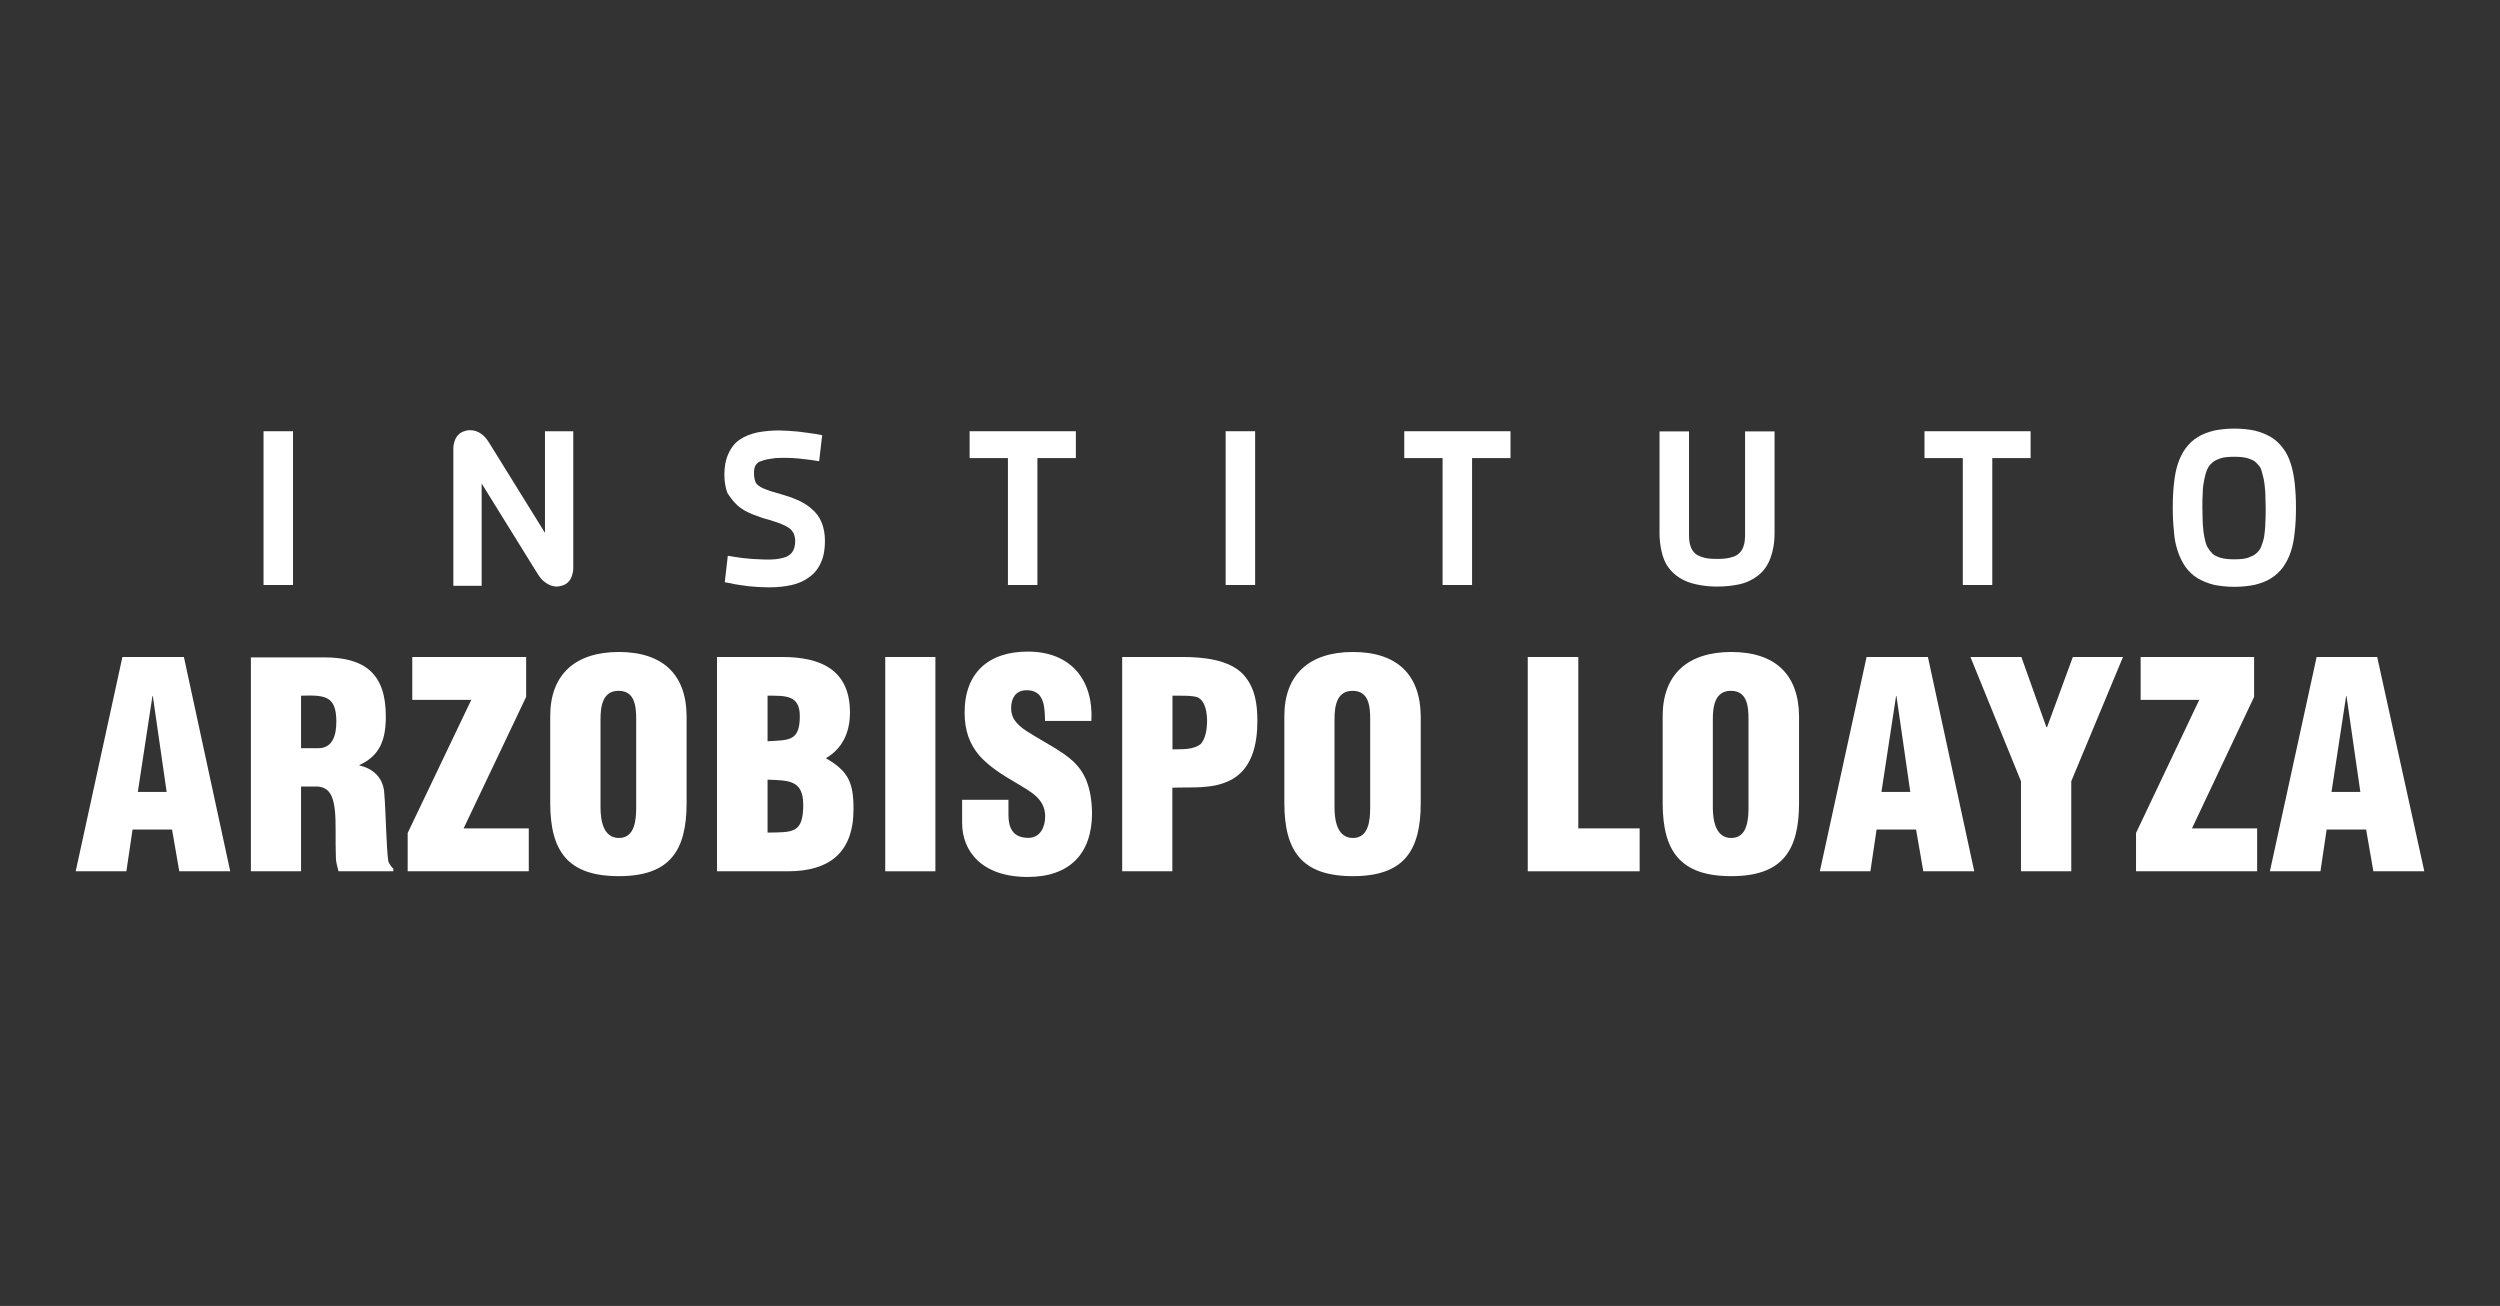
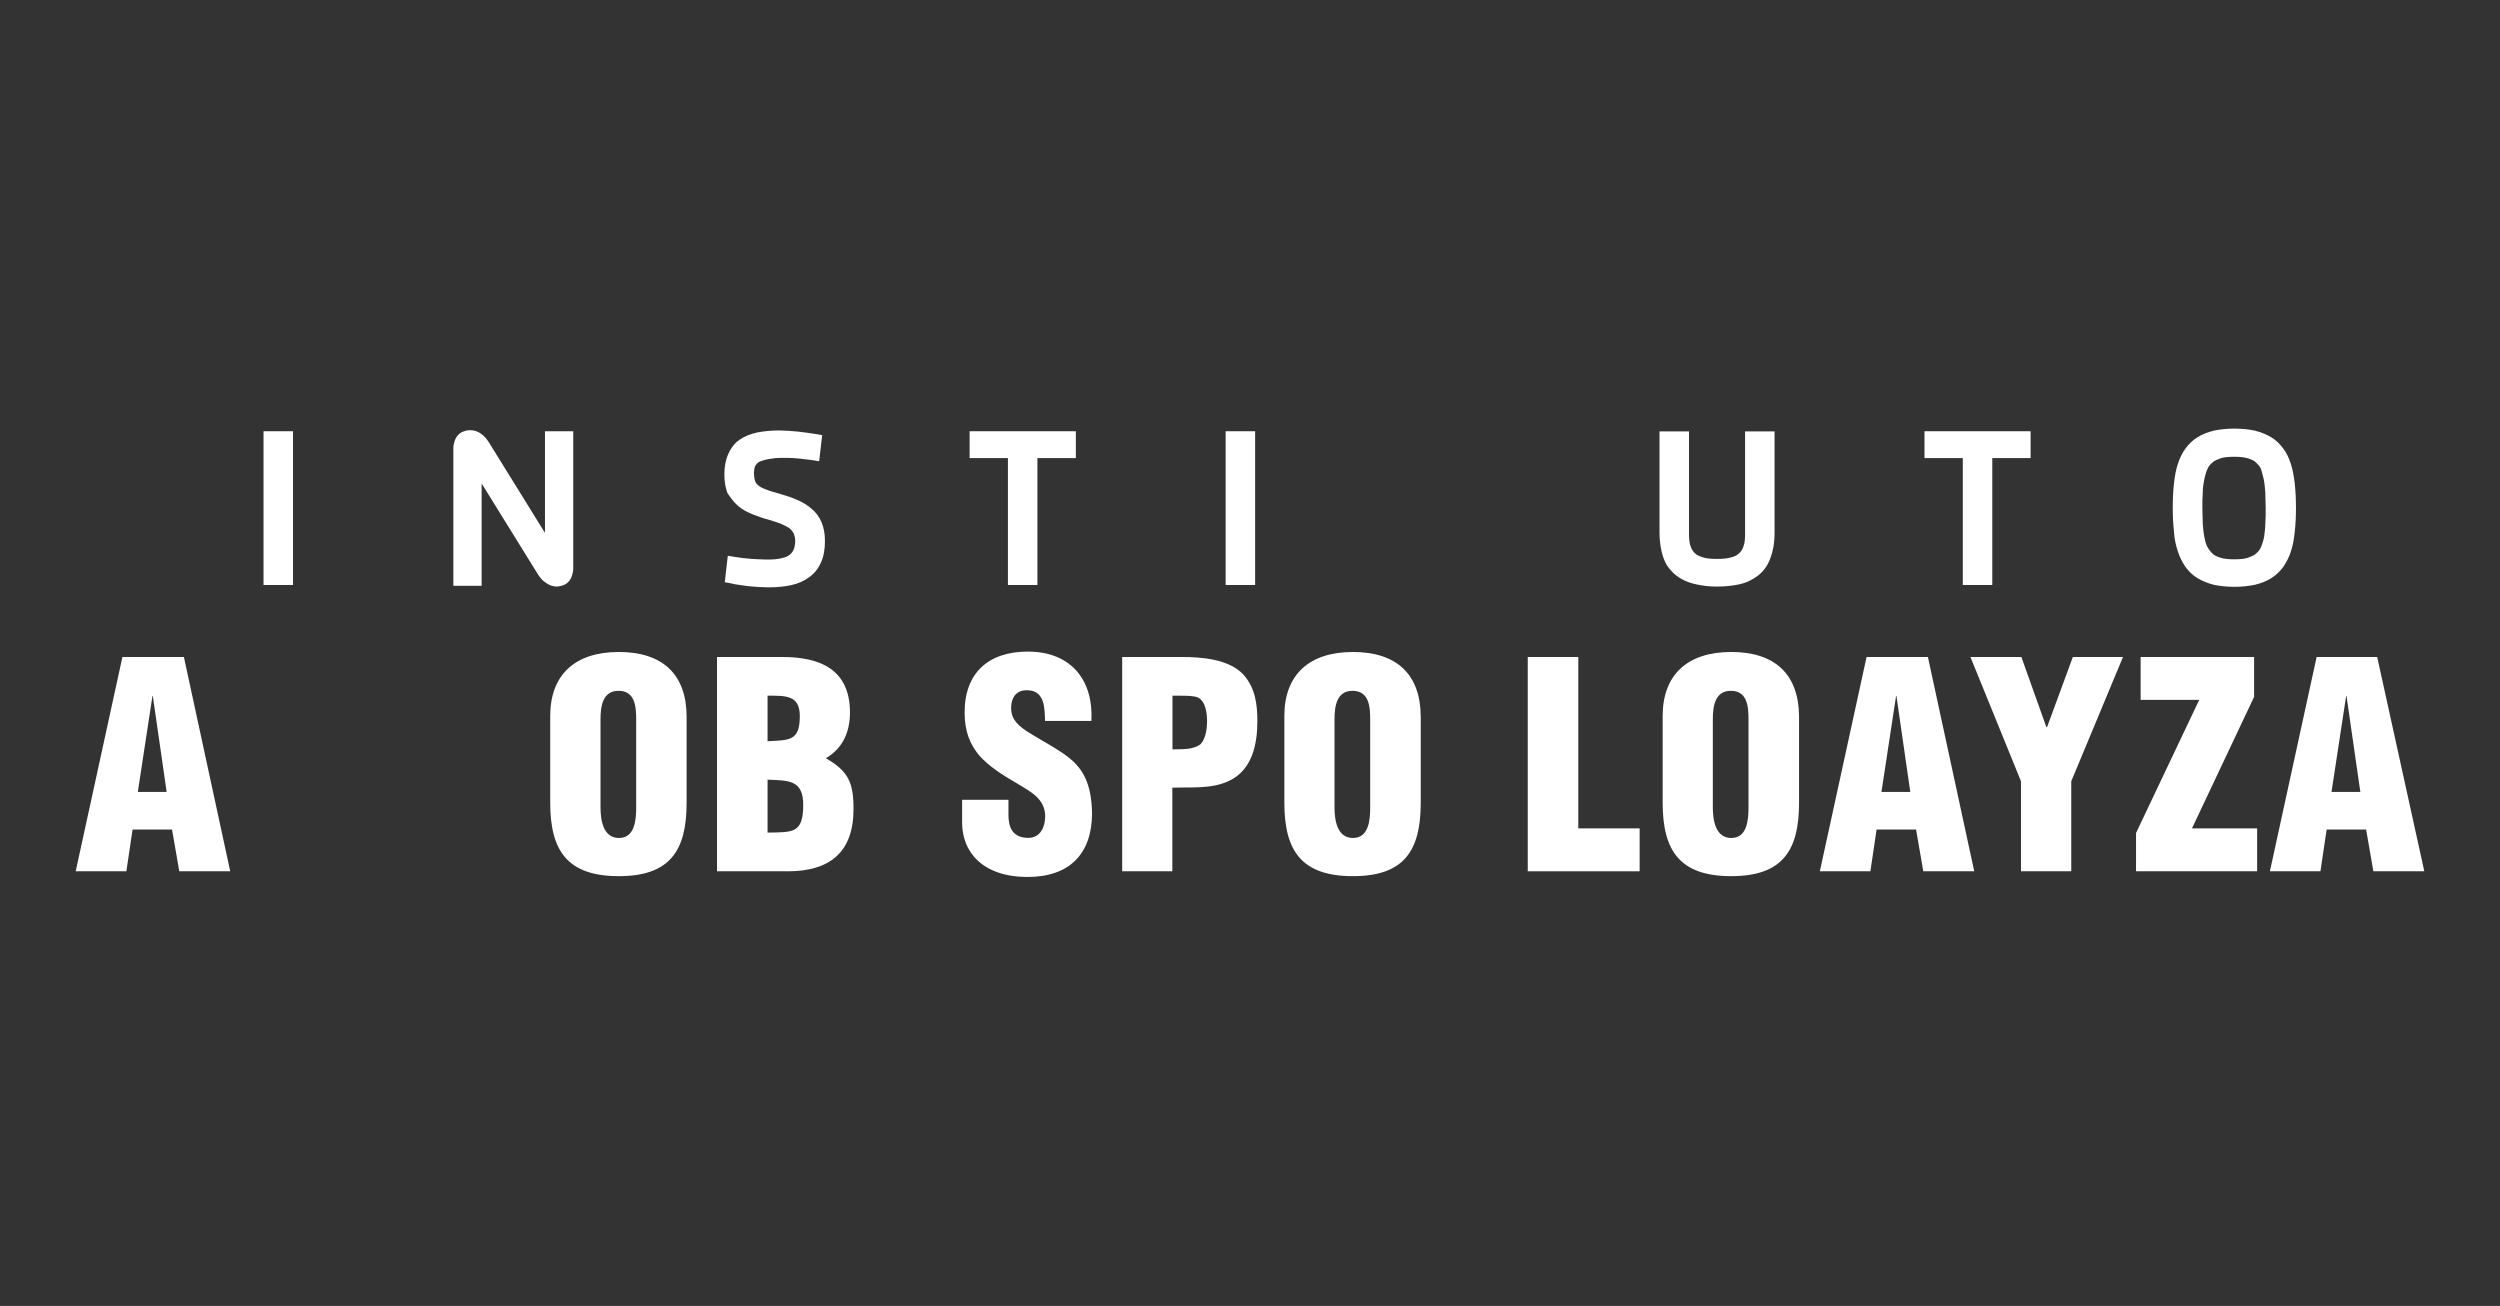
<svg xmlns="http://www.w3.org/2000/svg" version="1.1" id="Capa_1" x="0px" y="0px" viewBox="0 0 1899.2 992.1" style="enable-background:new 0 0 1899.2 992.1;" xml:space="preserve">
  <rect x="0" y="0" width="1899.2" height="992.1" fill="#333333" stroke="none" />
  <style type="text/css">
	.st0{fill:#FFFFFF;}
</style>
  <g>
    <path class="st0" d="M93,499.1L57.5,661.9H96l4.7-31.7h30l5.5,31.7h38.7l-35.2-162.8H93z M104.7,601.6l11.1-72.8h0.3l10.5,72.8   H104.7z" />
-     <path class="st0" d="M291.9,602.5c-0.6-11.4-8.2-18.6-18.9-21v-0.3c16-7.3,20.1-19.8,20.1-37c0-32.3-15.7-44.8-46.9-44.8h-55.6   v162.5h38.1v-64.4h12.5c9,0.6,11.9,7.3,13.1,17.2s0.3,23.3,0.9,37.9c0.3,3.2,1.2,6.4,2,9.3h41.6v-2c-1.7-1.5-2.9-3.5-3.8-5.5   C293.4,643.5,293.1,615.6,291.9,602.5z M241.8,568.4h-13.1v-39.9c18.6-0.6,26.8,0.3,26.8,19.8C255.5,558.2,252.9,568.4,241.8,568.4   z" />
-     <polygon class="st0" points="399.7,529.4 399.7,499.1 313.2,499.1 313.2,531.7 358,531.7 309.7,632.8 309.7,661.9 401.7,661.9    401.7,629.3 352.2,629.3  " />
    <path class="st0" d="M470.1,495.3c-33.5,0-52.1,17.5-52.1,48.6v66.1c0,36.7,13.4,55.6,52.1,55.6s51.5-19.2,51.5-55.6V544   C521.4,512.5,503.6,495.3,470.1,495.3z M483.3,613.3c0,9.3-0.9,23.3-13.1,23.3c-12.2,0-14-14-14-23.3v-66.7   c0-9.9,1.5-21.8,13.7-21.8c12.5,0,13.4,11.9,13.4,21.8L483.3,613.3L483.3,613.3z" />
    <path class="st0" d="M627.4,576L627.4,576c13.1-7.6,18.3-20.4,18.3-34.7c0-32.6-22.4-42.2-51.5-42.2h-49.5v162.8h53.9   c31.2,0,49.8-14,49.8-47.2C648.4,594.6,644.6,585.9,627.4,576z M583.1,528.5c13.4,0,24.5-0.6,24.5,15.4c0,19.2-7.9,18.3-24.5,19.2   V528.5z M583.1,632.5v-40.2c16.3,0.6,27.1,0.3,27.1,19.2C610.2,633.3,602.1,632.2,583.1,632.5z" />
-     <rect x="672.5" y="499.1" class="st0" width="38.1" height="162.8" />
    <path class="st0" d="M815.2,578.3c-9-8.2-21.3-14-35.5-23c-7.6-5.2-12.5-10.2-11.4-20.1c0.9-7.3,5.5-11.4,13.1-10.8   c12.5,0.9,12.2,14,12.5,23.3h35.2c1.7-30.6-15.1-52.7-48.3-52.7c-29.4,0-48,15.7-48,46.3c0,14.3,4.1,24.2,11.1,32.6   c7.3,8.2,17.2,14.6,28.8,21.3c9.9,6.1,21.3,11.4,21.3,25c0,8.2-3.8,16.3-12.8,16.3c-12.2,0-15.1-8.2-15.1-17.5v-11.4h-35.2v17.5   c0,21.5,14.9,41.1,49.8,41.1c31.7,0,48.9-17.5,48.9-48.6C829.2,597.5,823.9,586.5,815.2,578.3z" />
    <path class="st0" d="M897.9,499.1h-45.4v162.8h38.1v-63.5c14.3-0.6,29.7,1.2,43.1-5.2c17.5-8.2,21.5-27.7,21.5-45.4   c0-13.1-1.7-25.3-10.5-35.2C933.7,500.6,912.5,499.1,897.9,499.1z M912.2,565.2c-6.1,4.7-14.3,3.8-21.5,4.1v-40.8h4.1   c6.1,0,11.4,0,14.9,1.2c6.4,2.9,7.3,12.5,7.3,18.9C916.8,554.1,916,560.8,912.2,565.2z" />
    <path class="st0" d="M1027.8,495.3c-33.5,0-52.1,17.5-52.1,48.6v66.1c0,36.7,13.4,55.6,52.1,55.6s51.5-19.2,51.5-55.6V544   C1079,512.5,1061.3,495.3,1027.8,495.3z M1040.9,613.3c0,9.3-0.9,23.3-13.1,23.3c-12.2,0-14-14-14-23.3v-66.7   c0-9.9,1.5-21.8,13.7-21.8c12.5,0,13.4,11.9,13.4,21.8L1040.9,613.3L1040.9,613.3z" />
    <polygon class="st0" points="1199,499.1 1160.6,499.1 1160.6,661.9 1245.6,661.9 1245.6,629.3 1199,629.3  " />
    <path class="st0" d="M1315.2,495.3c-33.5,0-52.1,17.5-52.1,48.6v66.1c0,36.7,13.4,55.6,52.1,55.6s51.5-19.2,51.5-55.6V544   C1366.4,512.5,1348.7,495.3,1315.2,495.3z M1328.3,613.3c0,9.3-0.9,23.3-13.1,23.3c-12.2,0-14-14-14-23.3v-66.7   c0-9.9,1.5-21.8,13.7-21.8c12.5,0,13.4,11.9,13.4,21.8L1328.3,613.3L1328.3,613.3z" />
    <path class="st0" d="M1418,499.1l-35.5,162.8h38.4l4.7-31.7h30l5.5,31.7h38.7l-35.2-162.8H1418z M1429.3,601.6l11.1-72.8h0.3   l10.5,72.8H1429.3z" />
    <polygon class="st0" points="1555.1,552.4 1554.6,552.4 1535.6,499.1 1496.9,499.1 1535.3,593.5 1535.3,661.9 1573.5,661.9    1573.5,593.5 1612.8,499.1 1574.7,499.1  " />
    <polygon class="st0" points="1712.4,529.4 1712.4,499.1 1626.2,499.1 1626.2,531.7 1670.7,531.7 1622.7,632.8 1622.7,661.9    1714.7,661.9 1714.7,629.3 1665.2,629.3  " />
    <path class="st0" d="M1805.9,499.1h-46l-35.5,162.8h38.4l4.7-31.7h30l5.5,31.7h38.7L1805.9,499.1z M1771.2,601.6l11.1-72.8h0.3   l10.5,72.8H1771.2z" />
    <rect x="200.2" y="327.6" class="st0" width="22.4" height="116.8" />
    <path class="st0" d="M427.6,444.7c1.7-0.6,3.2-1.5,4.4-2.9c1.2-1.2,2-2.9,2.6-4.7s0.9-3.5,0.9-5.5v-104h-21.5v77.2l-42.2-68.1   c-2-3.2-3.8-5.5-6.1-7c-2.6-2-5.5-2.9-8.7-2.9c-1.7,0-3.2,0.3-4.7,0.9c-1.7,0.6-3.2,1.5-4.4,2.9c-1.2,1.2-2,2.9-2.6,4.7   s-0.9,3.5-0.9,5.5v104.2h21.5v-77.7l42.2,68.1c2,3.2,3.8,5.5,6.1,7c2.6,2,5.5,3.2,9,3.2C424.4,445.5,426.2,445.2,427.6,444.7z" />
    <path class="st0" d="M560.4,384.1c2.9,2.6,6.7,4.7,10.8,6.4c3.8,1.5,8.2,3.2,13.1,4.4c3.5,1.2,6.7,2,9.3,3.2c2.3,0.9,4.4,2,6.1,3.2   c1.5,1.2,2.3,2.3,3.2,3.8c0.6,1.5,1.2,3.5,1.2,5.8c0,3.2-0.6,5.5-1.5,7.3c-0.9,1.7-2,2.9-3.5,3.8c-1.7,1.2-3.8,1.7-6.4,2.3   c-4.4,0.9-9.6,0.9-15.4,0.6c-2,0-4.1-0.3-6.1-0.3c-2-0.3-4.4-0.3-6.4-0.6c-2-0.3-4.1-0.6-6.4-0.9l-5.5-0.9l-2.3,20.1l5,0.9   c2,0.6,4.4,0.9,6.4,1.2c2.3,0.3,4.4,0.6,6.4,0.9c2.3,0.3,4.7,0.3,7.3,0.6c2.6,0,5.2,0.3,8.2,0.3c6.4,0,12.2-0.6,17.2-1.7   c5.5-1.2,9.9-3.2,13.7-6.1c4.1-2.9,7-6.7,9-11.4c2-4.4,2.9-9.9,2.9-16c0-5.5-0.9-10.2-2.6-14.3c-1.7-4.1-4.4-7.6-7.6-10.2   c-2.9-2.6-6.7-5-10.8-6.7c-3.8-1.7-8.2-3.2-12.5-4.4s-8.2-2.3-11.1-3.5c-2.6-0.9-4.7-2-6.1-3.2c-1.2-0.9-2-2-2.3-3.2   c-0.6-1.5-0.9-3.8-0.9-6.7c0-1.7,0.3-2.9,0.6-4.1c0.3-0.9,0.9-1.7,1.7-2.6c0.9-0.9,1.7-1.5,2.9-1.7c1.5-0.6,3.2-1.2,5-1.5   c2-0.3,4.1-0.6,6.1-0.9c5.2-0.3,11.4-0.3,17.5,0.3c3.5,0.3,7,0.9,10.2,1.2l5.5,0.9l2.3-19.8l-5-0.9c-1.7-0.3-3.8-0.6-6.1-0.9   c-2-0.3-4.4-0.6-7-0.9c-2.3-0.3-4.7-0.3-7.3-0.6c-2.6,0-5-0.3-7.3-0.3c-6.1,0-11.6,0.6-16.6,1.5c-5.2,1.2-9.6,2.9-13.4,5.5   c-3.8,2.6-6.7,6.4-8.7,11.1c-2,4.4-2.9,9.6-2.9,15.4c0,5.5,0.9,10.2,2.3,14C554.9,378,557.2,381.2,560.4,384.1z" />
    <polygon class="st0" points="765.7,444.4 788.1,444.4 788.1,348 817.3,348 817.3,327.6 736.6,327.6 736.6,348 765.7,348  " />
    <rect x="931.1" y="327.6" class="st0" width="22.4" height="116.8" />
-     <polygon class="st0" points="1066.8,348 1095.9,348 1095.9,444.4 1118.3,444.4 1118.3,348 1147.5,348 1147.5,327.6 1066.8,327.6     " />
    <path class="st0" d="M1273.3,437.1c2.6,2,5.8,3.8,9,5c3.2,1.2,6.7,2,10.5,2.6c3.5,0.6,7.6,0.9,11.6,0.9c6.1,0,11.9-0.6,16.9-1.7   c5.5-1.2,10.2-3.5,14.3-6.7c4.1-3.2,7.3-7.6,9.3-13.1c2-5.2,3.2-11.6,3.2-19.2v-77.2h-22.4v78.3c0,3.5-0.3,6.7-1.2,9   c-0.6,2-1.7,3.8-3.2,5.2c-1.5,1.5-3.5,2.6-6.1,3.2c-2.9,0.9-6.4,1.2-10.8,1.2c-4.4,0-7.9-0.3-10.8-1.2c-2.6-0.9-4.7-1.7-6.1-3.2   c-1.5-1.5-2.6-3.2-3.2-5.2c-0.9-2.3-1.2-5.5-1.2-9v-78.3h-22.4v77.2c0,5,0.6,9.6,1.5,13.7c0.9,4.1,2.3,7.9,4.1,10.8   C1268.3,432.4,1270.6,435,1273.3,437.1z" />
    <polygon class="st0" points="1491.1,444.4 1513.5,444.4 1513.5,348 1542.6,348 1542.6,327.6 1462,327.6 1462,348 1491.1,348  " />
    <path class="st0" d="M1654.4,418.7c1.5,4.7,3.5,8.4,5.8,11.9c2.6,3.5,5.5,6.4,9.3,8.7c3.5,2,7.6,3.8,12.5,5   c4.4,0.9,9.6,1.5,15.4,1.5c5.8,0,10.8-0.6,15.4-1.5c4.7-1.2,8.7-2.6,12.5-5s6.7-5.2,9.3-8.7c2.3-3.5,4.4-7.3,5.8-11.9   c1.5-4.4,2.3-9.3,2.9-14.9c0.6-5.2,0.9-11.4,0.9-18.1c0-6.7-0.3-12.5-0.9-18.1c-0.6-5.5-1.5-10.5-2.9-14.9   c-1.5-4.7-3.2-8.4-5.8-11.9s-5.5-6.4-9.3-8.7c-3.5-2-7.6-3.8-12.5-5c-4.4-0.9-9.6-1.5-15.4-1.5c-5.8,0-10.8,0.6-15.4,1.5   c-4.7,1.2-8.7,2.6-12.5,5c-3.8,2.3-6.7,5.2-9.3,8.7c-2.3,3.2-4.4,7.3-5.8,11.9c-1.5,4.4-2.3,9.3-2.9,14.9   c-0.6,5.2-0.9,11.4-0.9,18.1c0,6.7,0.3,12.5,0.9,17.8C1651.8,409.4,1653,414.4,1654.4,418.7z M1719.7,364c0.6,2.9,0.9,6.4,1.2,9.9   c0,3.8,0.3,7.9,0.3,12.2s0,8.2-0.3,11.9c0,3.5-0.6,7-0.9,9.9c-0.6,2.9-1.5,5.5-2.3,7.6c-0.9,2-2,3.5-3.8,5   c-1.5,1.5-3.8,2.3-6.1,3.2c-2.6,0.9-6.1,1.2-10.5,1.2c-4.1,0-7.6-0.3-10.5-1.2c-2.6-0.9-4.7-1.7-6.1-3.2c-1.5-1.5-2.6-2.9-3.8-5   c-1.2-2.3-1.7-4.7-2.3-7.6c-0.6-2.9-0.9-6.4-1.2-9.9c0-3.8-0.3-7.9-0.3-11.9c0-4.4,0-8.4,0.3-12.2c0-3.5,0.6-7,1.2-9.9   c0.6-2.9,1.2-5.2,2.3-7.6c0.9-2,2-3.5,3.8-5c1.5-1.5,3.8-2.3,6.1-3.2c2.6-0.9,6.1-1.2,10.5-1.2c4.1,0,7.6,0.3,10.5,1.2   c2.6,0.9,4.7,1.7,6.1,3.2c1.5,1.5,2.9,2.9,3.8,5C1718.2,358.5,1719.1,361.1,1719.7,364z" />
  </g>
</svg>